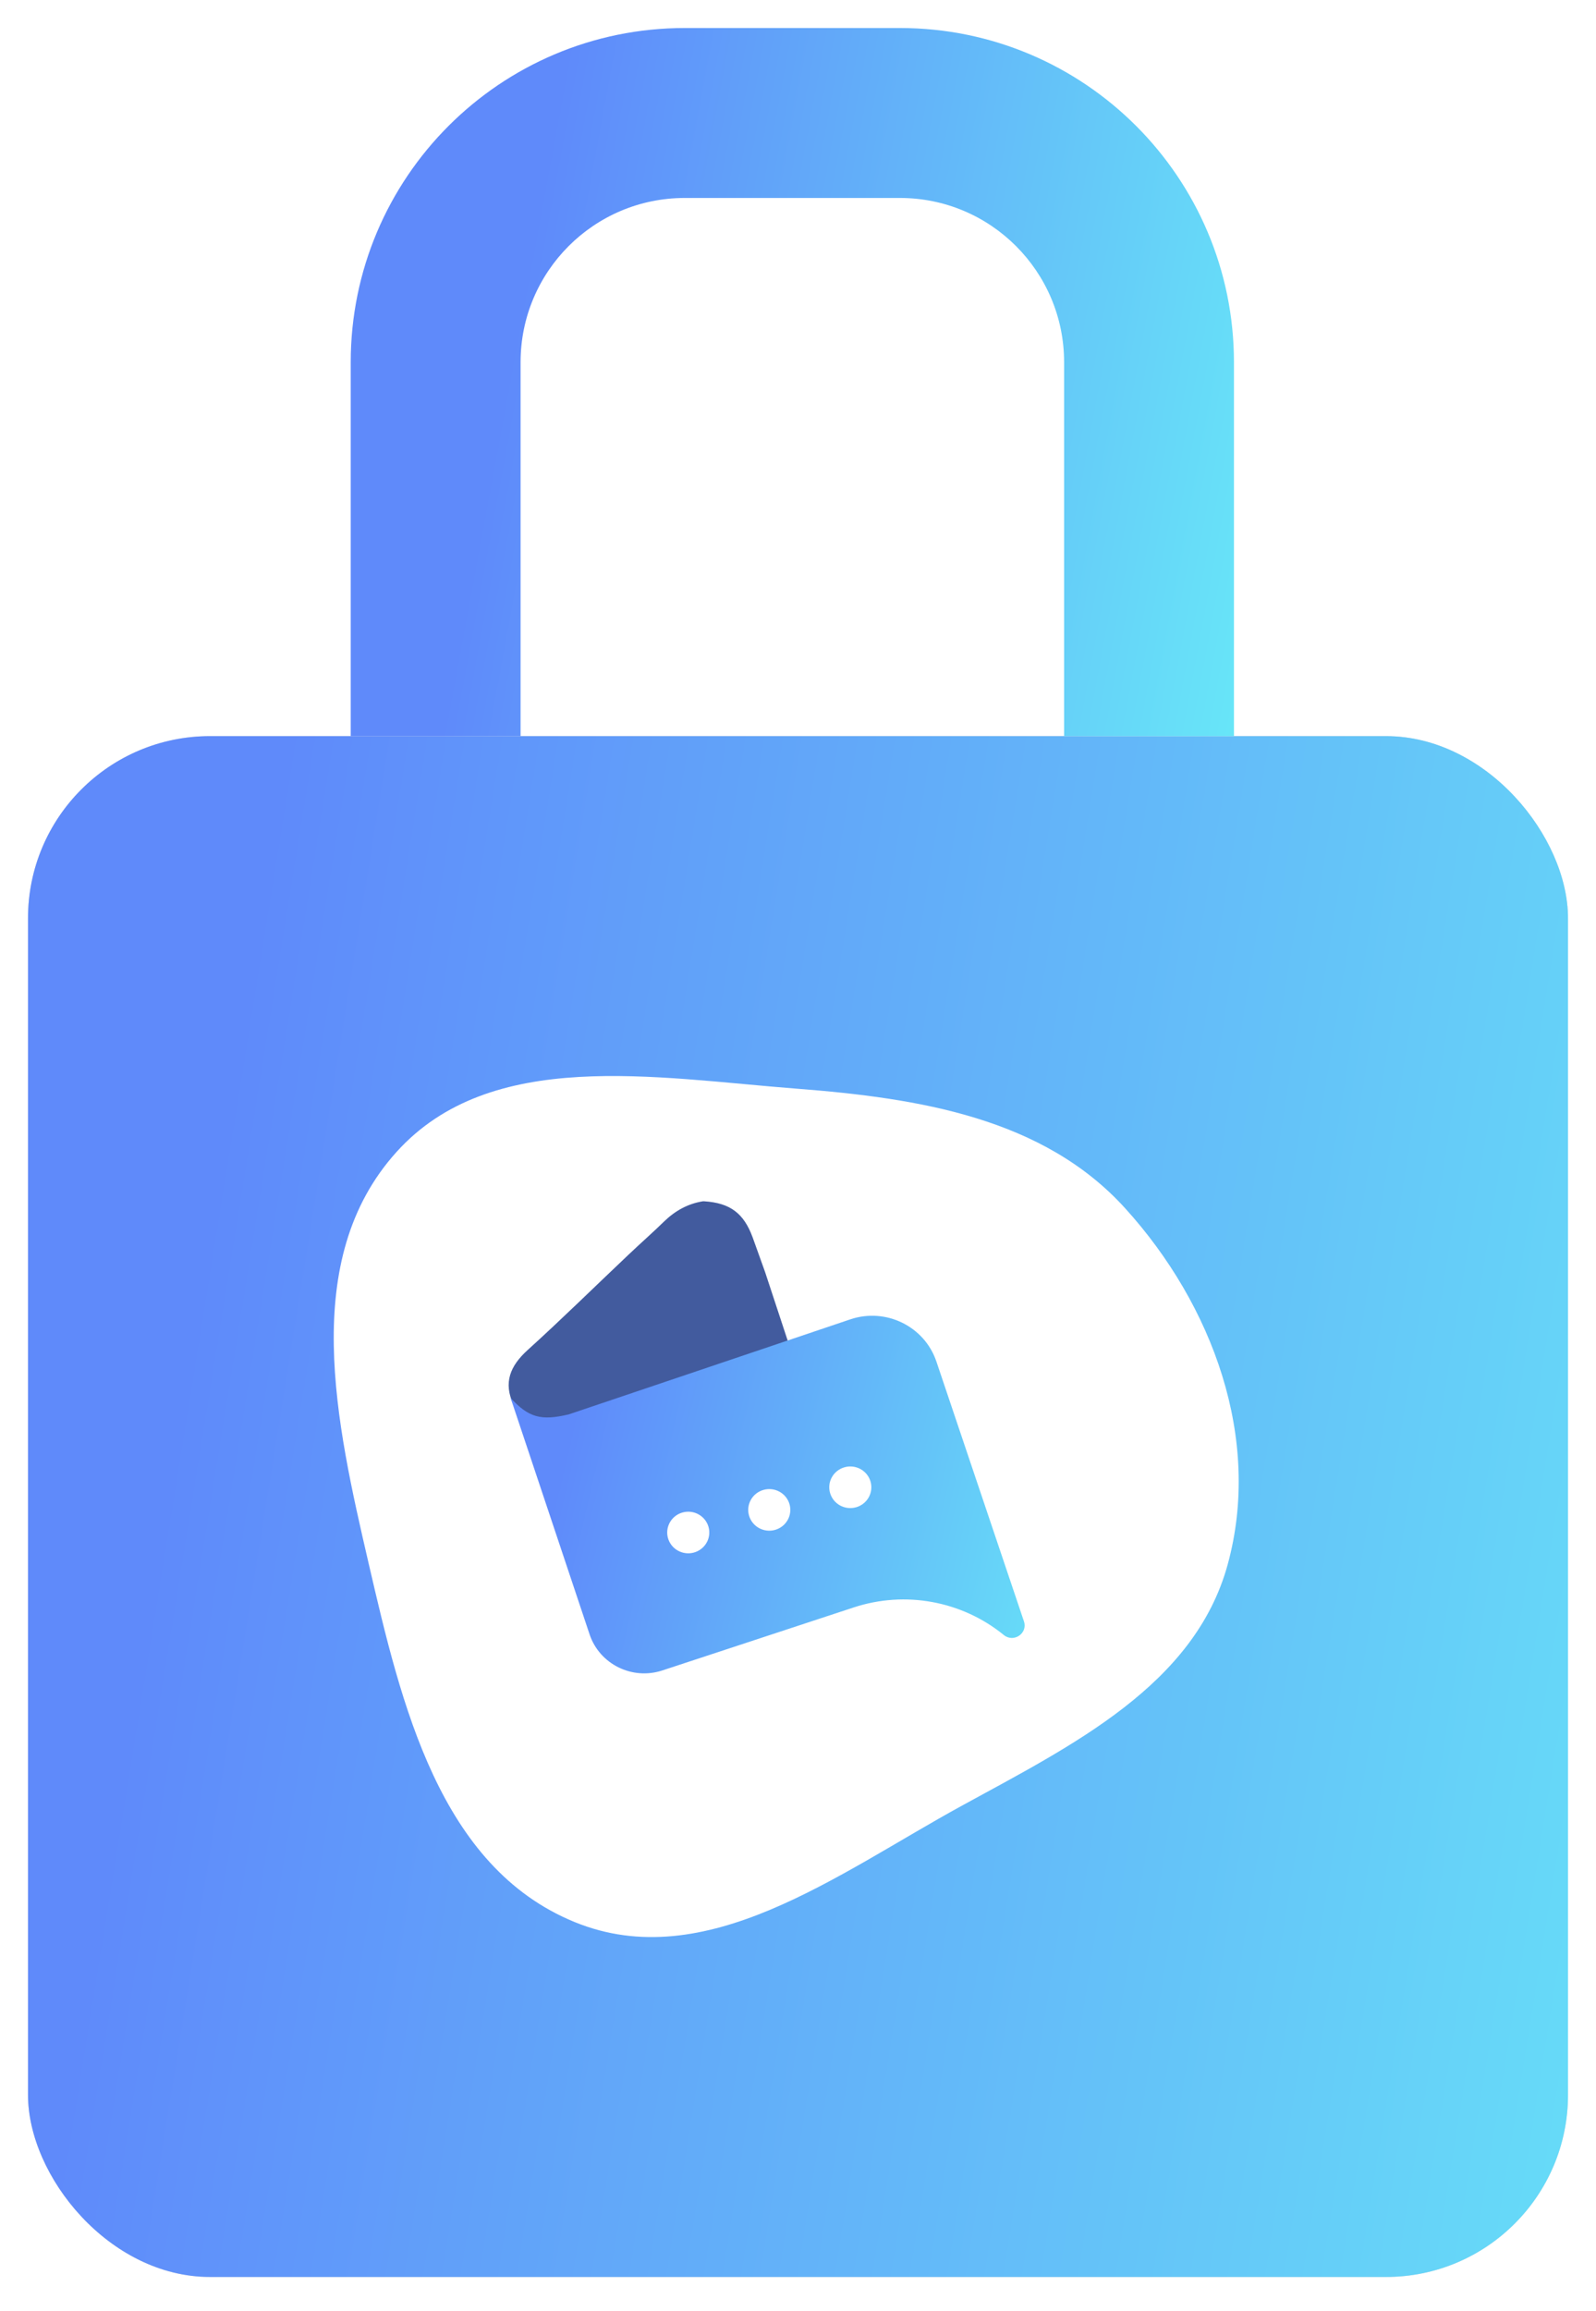
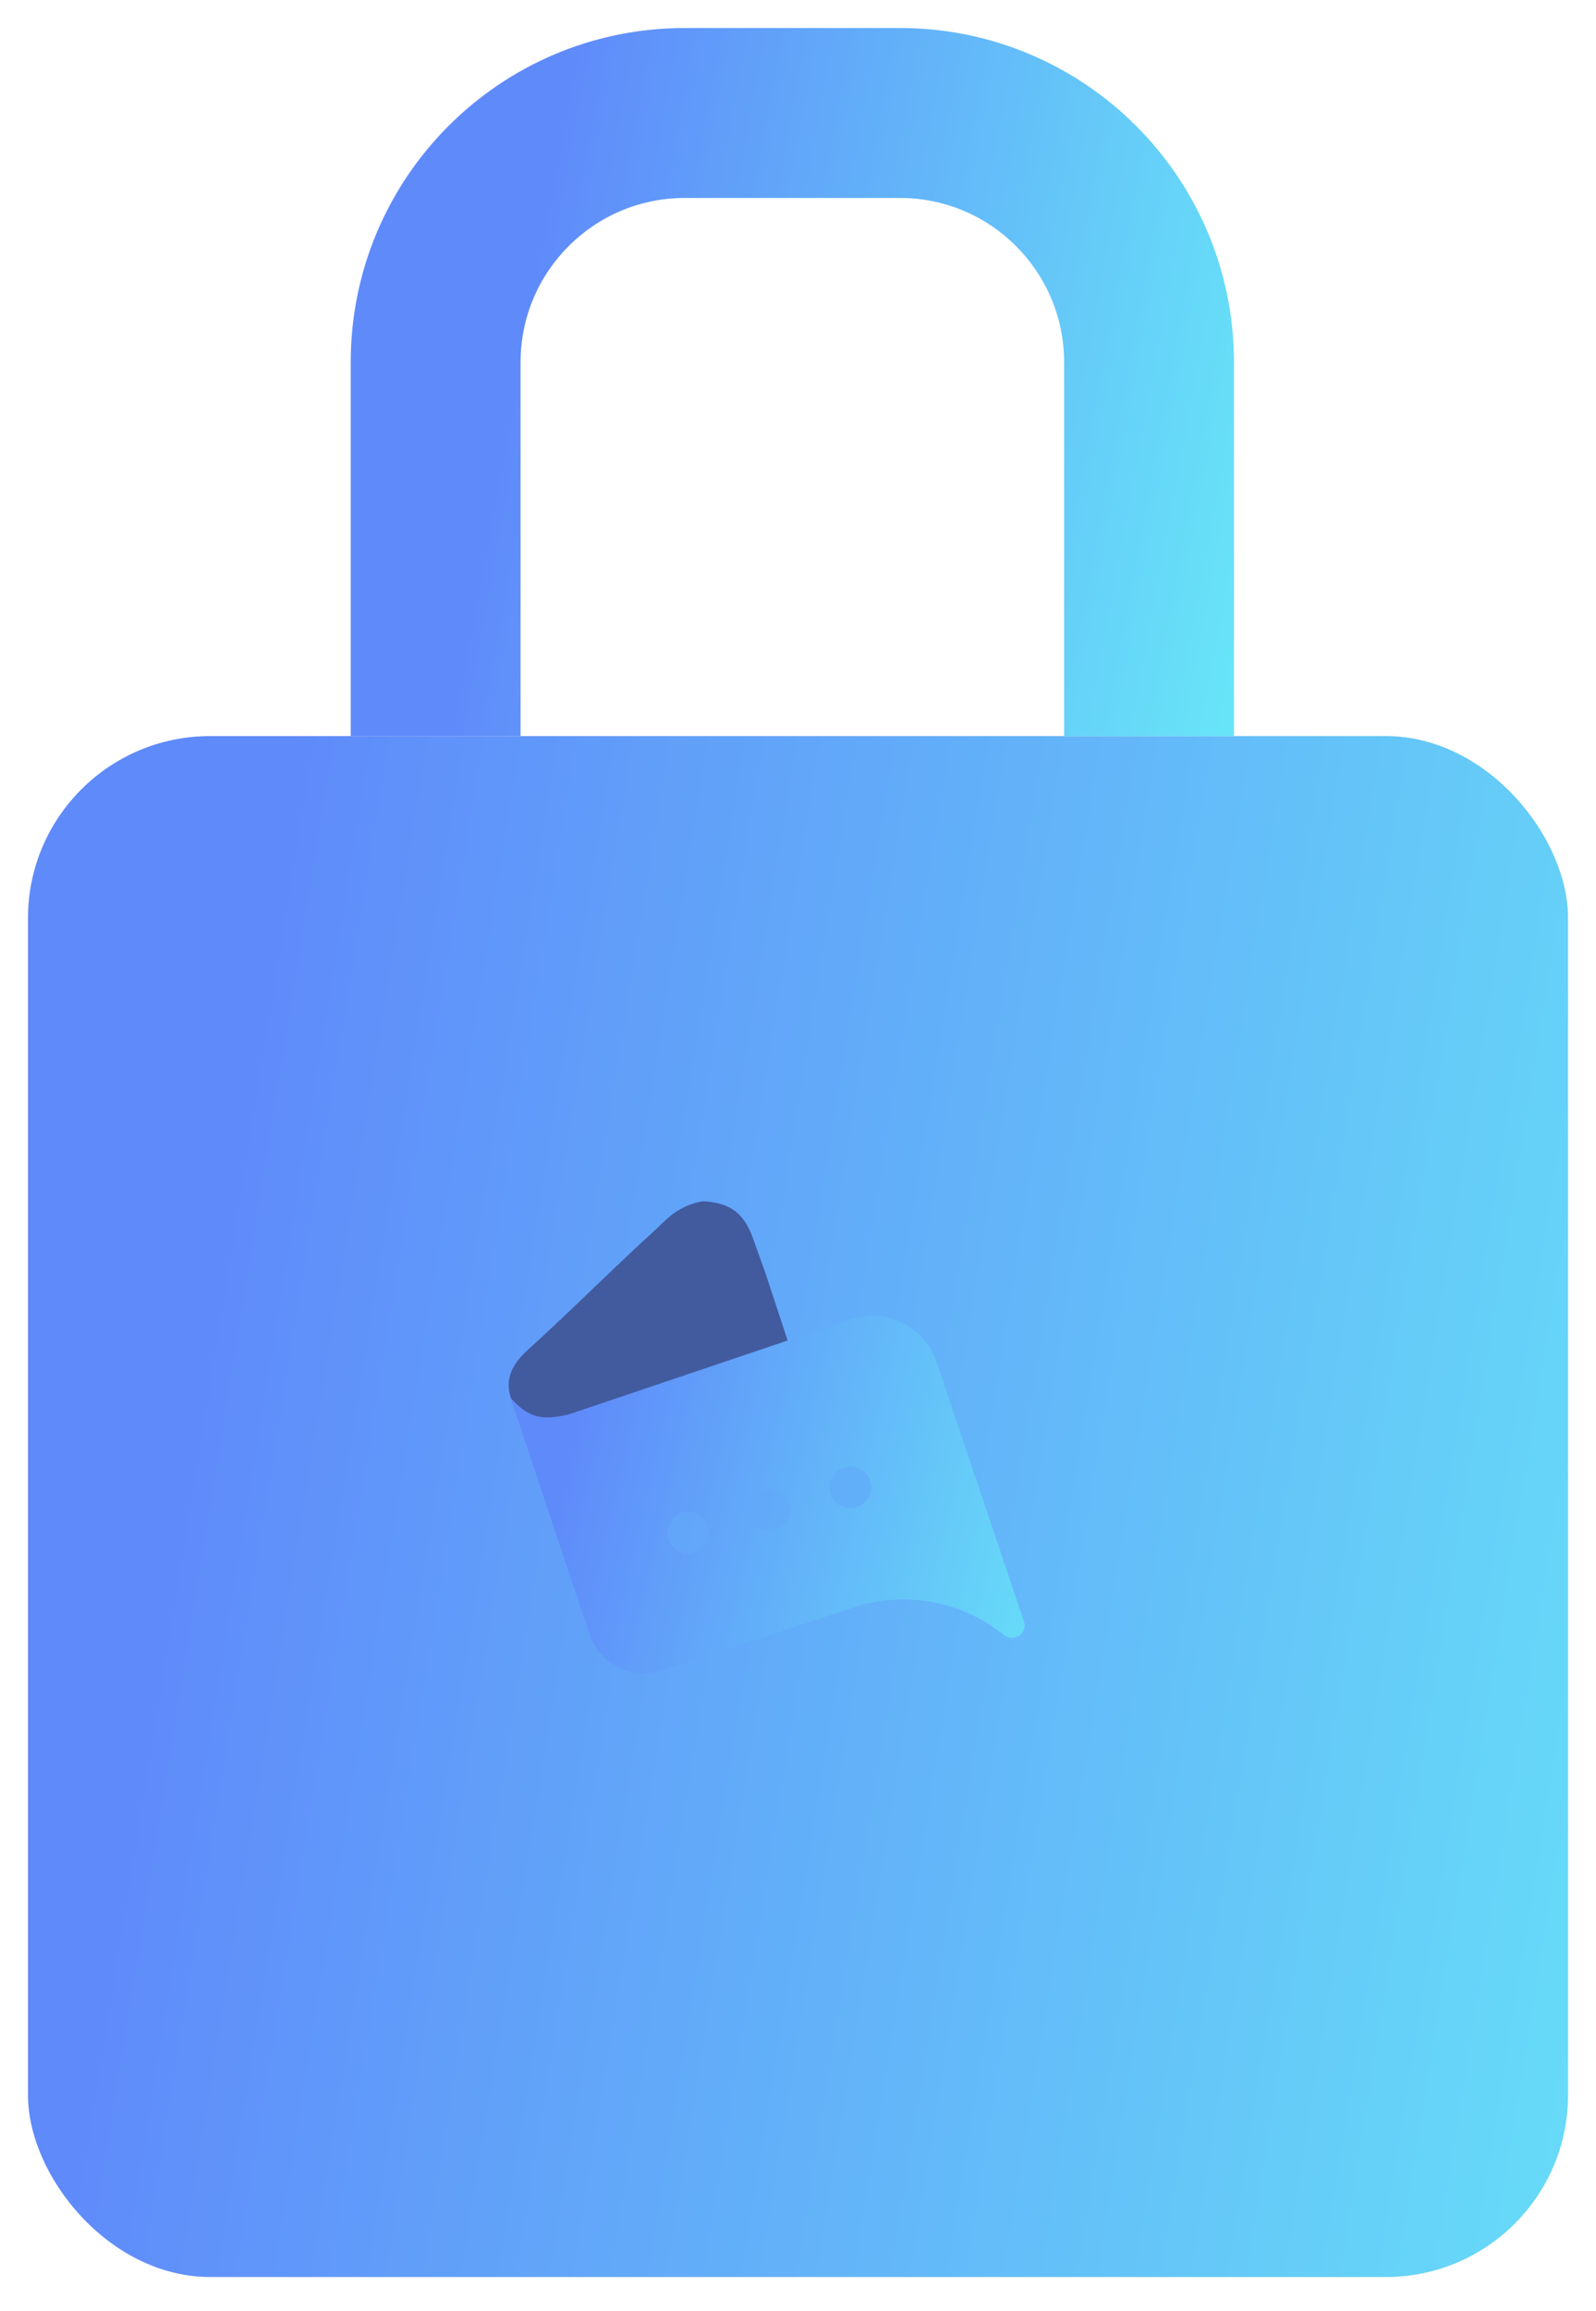
<svg xmlns="http://www.w3.org/2000/svg" width="228" height="330" viewBox="0 0 228 330" fill="none">
  <g filter="url(#filter0_d_40_173)">
    <rect x="4" y="101.103" width="220" height="220" rx="26" fill="#D9D9D9" />
    <rect x="4" y="101.103" width="220" height="220" rx="26" fill="url(#paint0_linear_40_173)" />
    <path fill-rule="evenodd" clip-rule="evenodd" d="M97.823 24.265C84.869 24.265 74.368 34.766 74.368 47.721V101.103H50.103V47.721C50.103 21.365 71.468 0 97.823 0H128.559C154.914 0 176.279 21.365 176.279 47.721V101.103H152.015V47.721C152.015 34.766 141.513 24.265 128.559 24.265H97.823Z" fill="url(#paint1_linear_40_173)" />
    <path fill-rule="evenodd" clip-rule="evenodd" d="M97.823 24.265C84.869 24.265 74.368 34.766 74.368 47.721V101.103H50.103V47.721C50.103 21.365 71.468 0 97.823 0H128.559C154.914 0 176.279 21.365 176.279 47.721V101.103H152.015V47.721C152.015 34.766 141.513 24.265 128.559 24.265H97.823Z" fill="url(#paint2_linear_40_173)" />
    <g clip-path="url(#clip0_40_173)">
-       <path fill-rule="evenodd" clip-rule="evenodd" d="M113.782 151.438C93.542 149.878 70.119 145.523 56.627 160.497C42.722 175.929 48.006 199.126 52.671 219.259C57.333 239.376 62.782 262.545 82.1 270.432C100.821 278.075 119.651 263.537 137.368 253.839C153.2 245.173 170.659 236.621 175.386 219.37C180.289 201.474 173.269 182.335 160.743 168.522C149.036 155.612 131.28 152.786 113.782 151.438Z" fill="white" />
      <path d="M112.733 188.038C111.608 184.626 110.467 181.166 109.342 177.754C109.31 177.66 109.294 177.613 109.262 177.519C108.692 175.907 108.089 174.279 107.519 172.666C106.251 169.223 104.302 167.751 100.579 167.517C100.531 167.532 100.468 167.501 100.42 167.517C98.266 167.861 96.444 168.879 94.891 170.382C93.243 171.994 91.469 173.544 89.79 175.141C85.005 179.665 80.268 184.331 75.373 188.761C72.885 191.015 71.871 193.411 73.361 196.573C73.519 196.807 73.694 197.011 73.852 197.167C75.468 198.983 77.528 199.452 80.031 198.967C82.36 198.513 84.531 197.667 86.749 196.885C95.431 193.972 104.066 190.997 112.733 188.038Z" fill="#425B9E" />
      <path fill-rule="evenodd" clip-rule="evenodd" d="M72.941 195.594L84.224 229.347C85.65 233.612 90.31 235.923 94.624 234.503L121.956 225.508C129.315 223.086 137.419 224.575 143.405 229.449C144.81 230.593 146.855 229.207 146.279 227.5L133.773 190.404C132.075 185.368 126.55 182.663 121.466 184.378L81.259 197.941C77.281 198.894 75.51 198.389 72.941 195.594ZM100.945 216.261C101.335 215.573 101.432 214.761 101.215 214.003C100.999 213.244 100.485 212.602 99.79 212.218C99.094 211.832 98.272 211.737 97.504 211.951C96.737 212.165 96.087 212.671 95.697 213.359C95.308 214.047 95.211 214.859 95.427 215.617C95.644 216.375 96.157 217.018 96.853 217.402C97.549 217.787 98.371 217.883 99.139 217.669C99.906 217.455 100.556 216.948 100.945 216.261ZM112.52 213.031C112.91 212.344 113.007 211.531 112.79 210.773C112.573 210.015 112.061 209.373 111.365 208.988C110.669 208.603 109.847 208.507 109.079 208.722C108.312 208.935 107.662 209.442 107.273 210.129C106.883 210.817 106.786 211.629 107.003 212.388C107.219 213.146 107.732 213.788 108.428 214.173C109.124 214.558 109.946 214.654 110.713 214.439C111.481 214.225 112.131 213.719 112.52 213.031ZM124.096 209.802C124.485 209.114 124.582 208.302 124.365 207.544C124.148 206.785 123.636 206.143 122.94 205.759C122.244 205.374 121.422 205.278 120.654 205.492C119.887 205.706 119.237 206.213 118.847 206.901C118.458 207.588 118.361 208.4 118.578 209.158C118.795 209.917 119.307 210.559 120.003 210.944C120.699 211.328 121.521 211.424 122.289 211.21C123.056 210.996 123.706 210.489 124.096 209.802Z" fill="url(#paint3_linear_40_173)" />
    </g>
  </g>
  <defs>
    <filter id="filter0_d_40_173" x="0" y="0" width="228" height="329.103" filterUnits="userSpaceOnUse" color-interpolation-filters="sRGB">
      <feFlood flood-opacity="0" result="BackgroundImageFix" />
      <feColorMatrix in="SourceAlpha" type="matrix" values="0 0 0 0 0 0 0 0 0 0 0 0 0 0 0 0 0 0 127 0" result="hardAlpha" />
      <feOffset dy="4" />
      <feGaussianBlur stdDeviation="2" />
      <feComposite in2="hardAlpha" operator="out" />
      <feColorMatrix type="matrix" values="0 0 0 0 0.388 0 0 0 0 0.694 0 0 0 0 0.98 0 0 0 0.36 0" />
      <feBlend mode="normal" in2="BackgroundImageFix" result="effect1_dropShadow_40_173" />
      <feBlend mode="normal" in="SourceGraphic" in2="effect1_dropShadow_40_173" result="shape" />
    </filter>
    <linearGradient id="paint0_linear_40_173" x1="27.177" y1="187.141" x2="311.204" y2="232.922" gradientUnits="userSpaceOnUse">
      <stop stop-color="#5F8AFA" />
      <stop offset="1" stop-color="#69F7F7" />
    </linearGradient>
    <linearGradient id="paint1_linear_40_173" x1="113.191" y1="12.132" x2="113.191" y2="101.103" gradientUnits="userSpaceOnUse">
      <stop stop-color="white" />
      <stop offset="1" stop-color="white" stop-opacity="0" />
    </linearGradient>
    <linearGradient id="paint2_linear_40_173" x1="72.972" y1="46.927" x2="203.512" y2="71.029" gradientUnits="userSpaceOnUse">
      <stop stop-color="#5F8AFA" />
      <stop offset="1" stop-color="#69F7F7" />
    </linearGradient>
    <linearGradient id="paint3_linear_40_173" x1="80.678" y1="203.831" x2="172.99" y2="225.232" gradientUnits="userSpaceOnUse">
      <stop stop-color="#5F8AFA" />
      <stop offset="1" stop-color="#69F7F7" />
    </linearGradient>
    <clipPath id="clip0_40_173">
      <rect width="129.412" height="122.941" fill="white" transform="translate(47.676 149.632)" />
    </clipPath>
  </defs>
</svg>